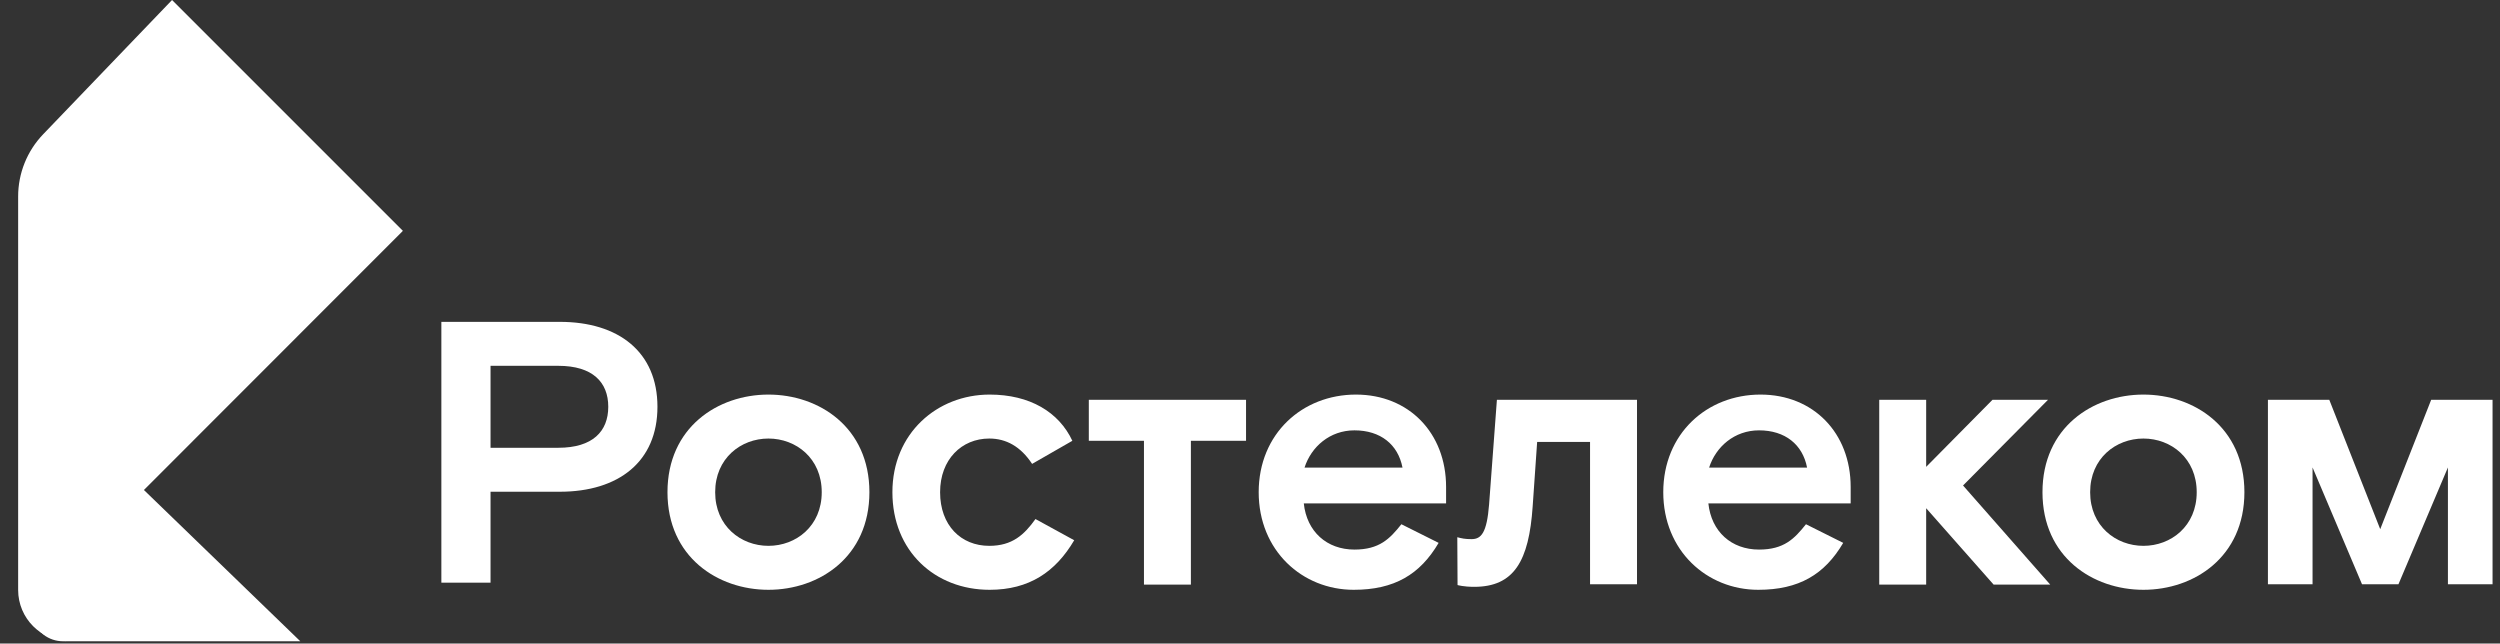
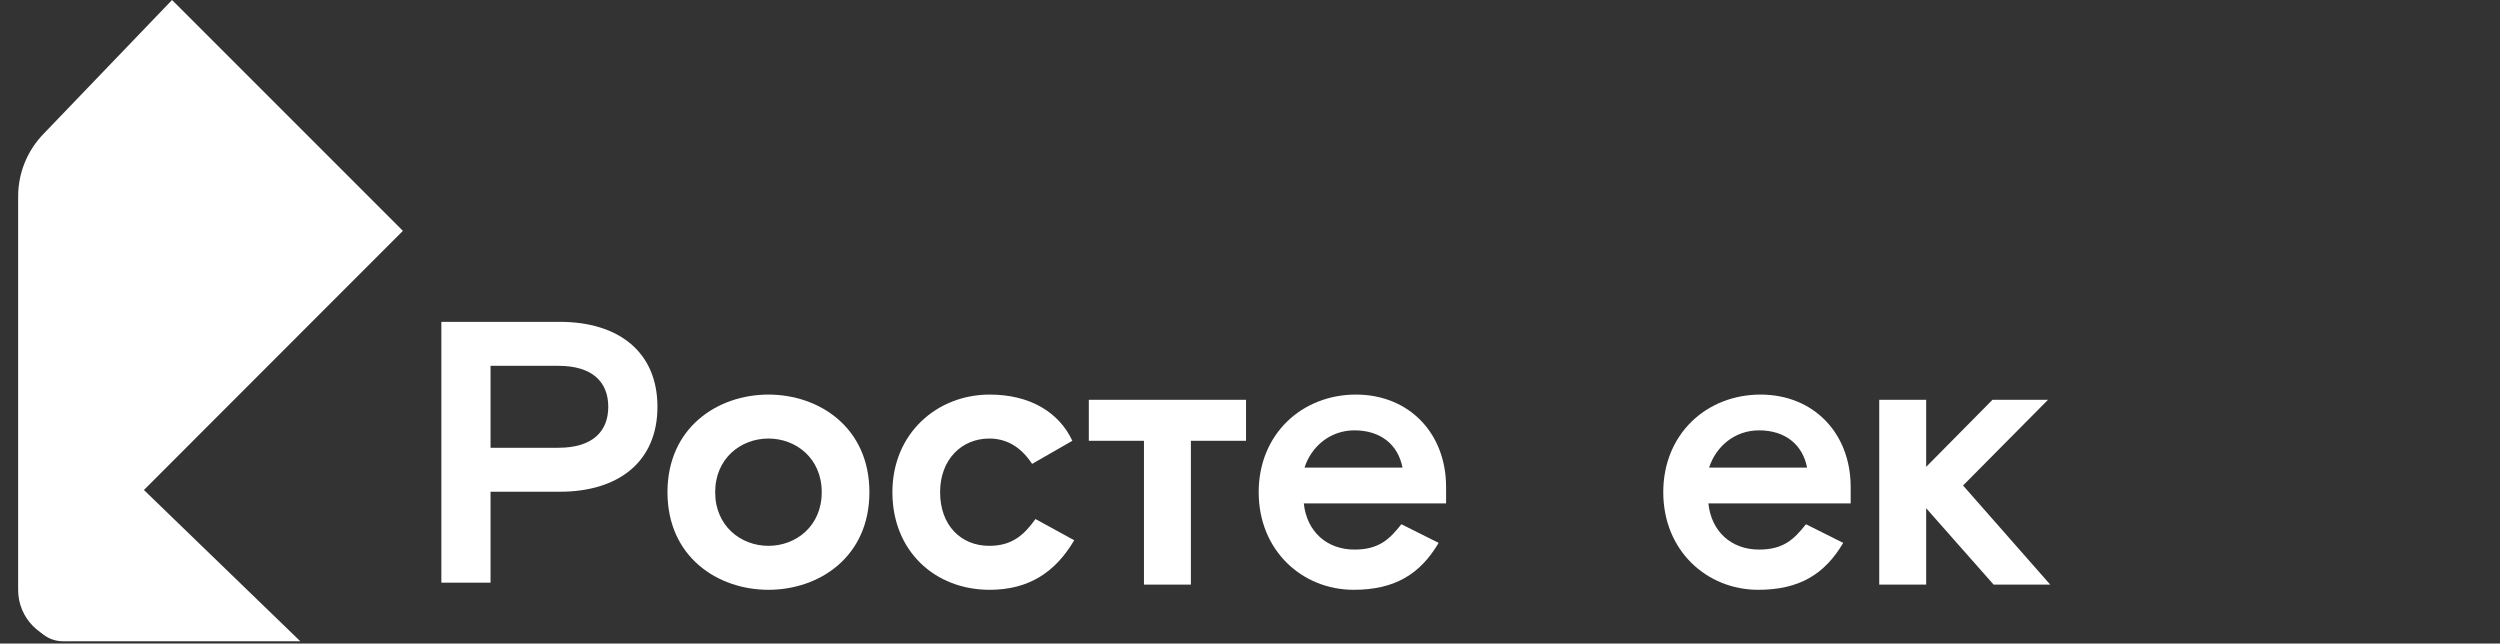
<svg xmlns="http://www.w3.org/2000/svg" width="101px" height="26px" viewBox="0 0 101 26" version="1.1">
  <rect x="0" y="0" width="101" height="26" fill="#333333" stroke="none" />
  <title>ros</title>
  <desc>Created with Sketch.</desc>
  <g id="main" stroke="none" stroke-width="1" fill="none" fill-rule="evenodd">
    <g id="pay_type6" transform="translate(-319, -850)" fill="#FFFFFF">
      <g id="help_box" transform="translate(140, 170)">
        <g id="title" transform="translate(0, 120)">
          <g id="step-2-white" transform="translate(0, 400)">
            <g id="Stacked-Group-Copy" transform="translate(0, 140)">
              <g id="250" transform="translate(160, 0)">
                <g id="ros" transform="translate(19.733, 20)">
                  <g id="logo" fill-rule="nonzero">
                    <path d="M11.399,25.907 C7.114,21.762 4.971,19.689 4.971,19.689 L0.78,23.834 L0.78,23.834 C0.349,24.403 0.46,25.213 1.029,25.644 C1.254,25.815 1.528,25.907 1.81,25.907 C1.817,25.907 1.824,25.907 1.831,25.907 C5.02,25.907 8.21,25.907 11.399,25.907 Z" id="Path" />
                    <path d="M15.544,9.326 L6.218,0 L1.011,5.424 C0.362,6.1 3.55271368e-15,7 3.55271368e-15,7.936 L3.55271368e-15,23.834 C3.55271368e-15,24.979 0.928,25.907 2.073,25.907 L2.073,25.907 L2.073,25.907 C1.363,25.907 0.789,25.332 0.789,24.623 C0.789,24.281 0.924,23.954 1.166,23.713" id="Path" />
                  </g>
                  <g id="logo_text" transform="translate(17.098, 12.953)">
                    <polygon id="Path" points="64.908 3.199 62.665 3.199 59.986 5.908 59.986 3.199 58.09 3.199 58.09 10.665 59.986 10.665 59.986 7.579 62.711 10.665 64.998 10.665 61.476 6.661" />
                    <path d="M4.726,5.137 L1.987,5.137 L1.987,1.826 L4.726,1.826 C6.111,1.826 6.743,2.488 6.743,3.481 C6.743,4.475 6.111,5.137 4.726,5.137 M4.786,0.05 L2.57059083e-05,0.05 L2.57059083e-05,10.586 L1.987,10.586 L1.987,6.913 L4.786,6.913 C7.165,6.913 8.73,5.694 8.73,3.481 C8.73,1.269 7.165,0.05 4.786,0.05" id="Shape" />
                    <path d="M13.214,9.099 C12.101,9.099 11.062,8.301 11.062,6.932 C11.062,5.562 12.101,4.764 13.214,4.764 C14.328,4.764 15.367,5.562 15.367,6.932 C15.367,8.301 14.328,9.099 13.214,9.099 M13.214,2.988 C11.168,2.988 9.135,4.313 9.135,6.932 C9.135,9.551 11.168,10.875 13.214,10.875 C15.262,10.875 17.293,9.551 17.293,6.932 C17.293,4.313 15.262,2.988 13.214,2.988" id="Shape" />
                    <path d="M22.135,9.099 C20.991,9.099 20.149,8.271 20.149,6.932 C20.149,5.607 21.022,4.764 22.135,4.764 C22.813,4.764 23.4,5.08 23.866,5.788 L25.492,4.855 C24.95,3.696 23.776,2.988 22.15,2.988 C20.028,2.988 18.222,4.554 18.222,6.932 C18.222,9.31 19.938,10.875 22.15,10.875 C23.746,10.875 24.814,10.153 25.567,8.873 L24.002,8.016 C23.55,8.648 23.068,9.099 22.135,9.099" id="Path" />
-                     <path d="M42.328,7.429 C42.238,8.572 42.012,8.828 41.621,8.828 C41.353,8.828 41.227,8.799 41.044,8.751 L41.054,10.683 C41.054,10.683 41.29,10.755 41.726,10.755 C43.337,10.755 43.939,9.716 44.089,7.504 L44.27,4.9 L46.407,4.9 L46.407,10.65 L48.304,10.65 L48.304,3.199 L42.644,3.199 L42.328,7.429 Z" id="Path" />
                    <path d="M34.872,5.938 C35.143,5.096 35.895,4.433 36.889,4.433 C37.942,4.433 38.65,5.005 38.83,5.938 L34.872,5.938 Z M36.949,2.988 C34.782,2.988 33.02,4.569 33.02,6.932 C33.02,9.295 34.782,10.875 36.859,10.875 C38.499,10.875 39.538,10.258 40.29,8.979 L38.785,8.226 C38.319,8.813 37.897,9.25 36.889,9.25 C35.775,9.25 34.962,8.527 34.842,7.383 L40.591,7.383 L40.591,6.721 C40.591,4.539 39.086,2.988 36.949,2.988 L36.949,2.988 Z" id="Shape" />
                    <path d="M51.217,5.938 C51.488,5.096 52.24,4.433 53.234,4.433 C54.287,4.433 54.995,5.005 55.175,5.938 L51.217,5.938 Z M53.294,2.988 C51.126,2.988 49.365,4.569 49.365,6.932 C49.365,9.295 51.126,10.875 53.203,10.875 C54.844,10.875 55.883,10.258 56.635,8.979 L55.13,8.226 C54.663,8.813 54.242,9.25 53.234,9.25 C52.12,9.25 51.307,8.527 51.187,7.383 L56.936,7.383 L56.936,6.721 C56.936,4.539 55.431,2.988 53.294,2.988 L53.294,2.988 Z" id="Shape" />
                    <polygon id="Path" points="26.157 4.855 28.385 4.855 28.385 10.665 30.281 10.665 30.281 4.855 32.509 4.855 32.509 3.199 26.157 3.199" />
-                     <path d="M68.764,9.099 C67.65,9.099 66.611,8.301 66.611,6.932 C66.611,5.562 67.65,4.764 68.764,4.764 C69.878,4.764 70.916,5.562 70.916,6.932 C70.916,8.301 69.878,9.099 68.764,9.099 M68.764,2.988 C66.717,2.988 64.685,4.313 64.685,6.932 C64.685,9.551 66.717,10.875 68.764,10.875 C70.811,10.875 72.843,9.551 72.843,6.932 C72.843,4.313 70.811,2.988 68.764,2.988" id="Shape" />
-                     <polygon id="Path" points="80.389 3.198 78.33 8.426 76.272 3.198 73.793 3.198 73.793 10.65 75.596 10.65 75.596 5.932 77.594 10.65 79.067 10.65 81.065 5.932 81.065 10.65 82.868 10.65 82.868 3.198" />
                  </g>
                </g>
              </g>
            </g>
          </g>
        </g>
      </g>
    </g>
  </g>
</svg>